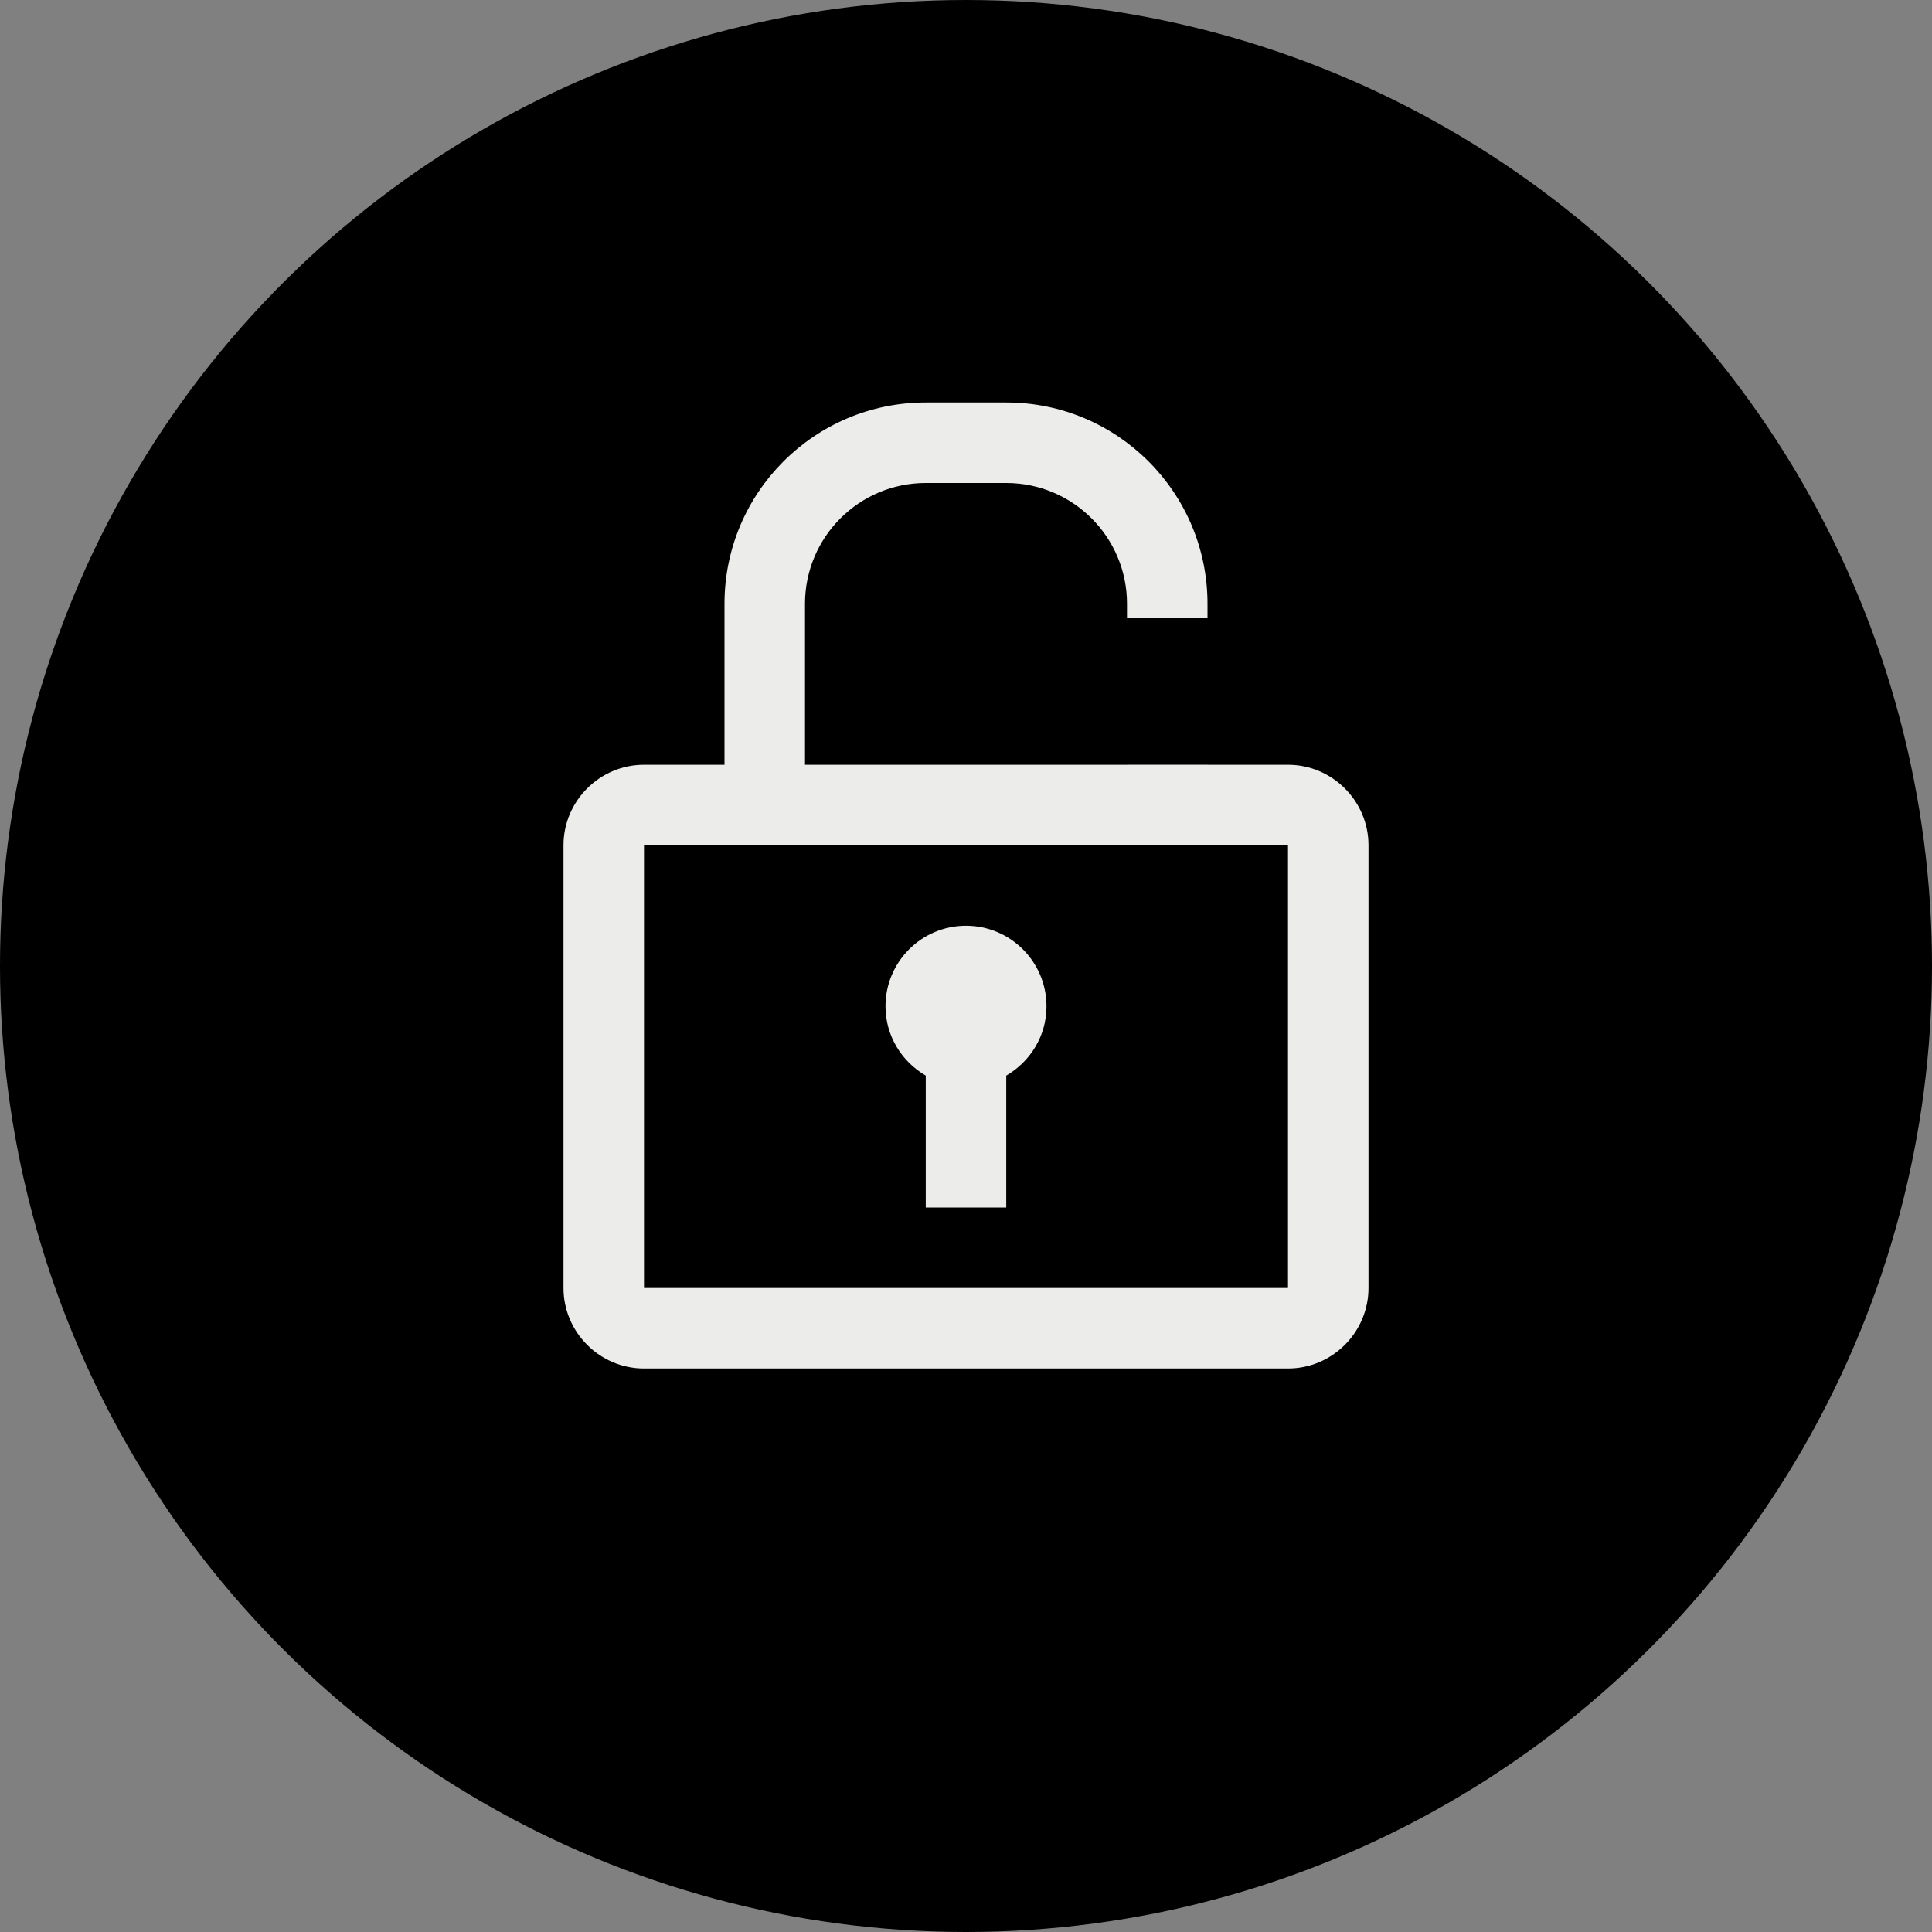
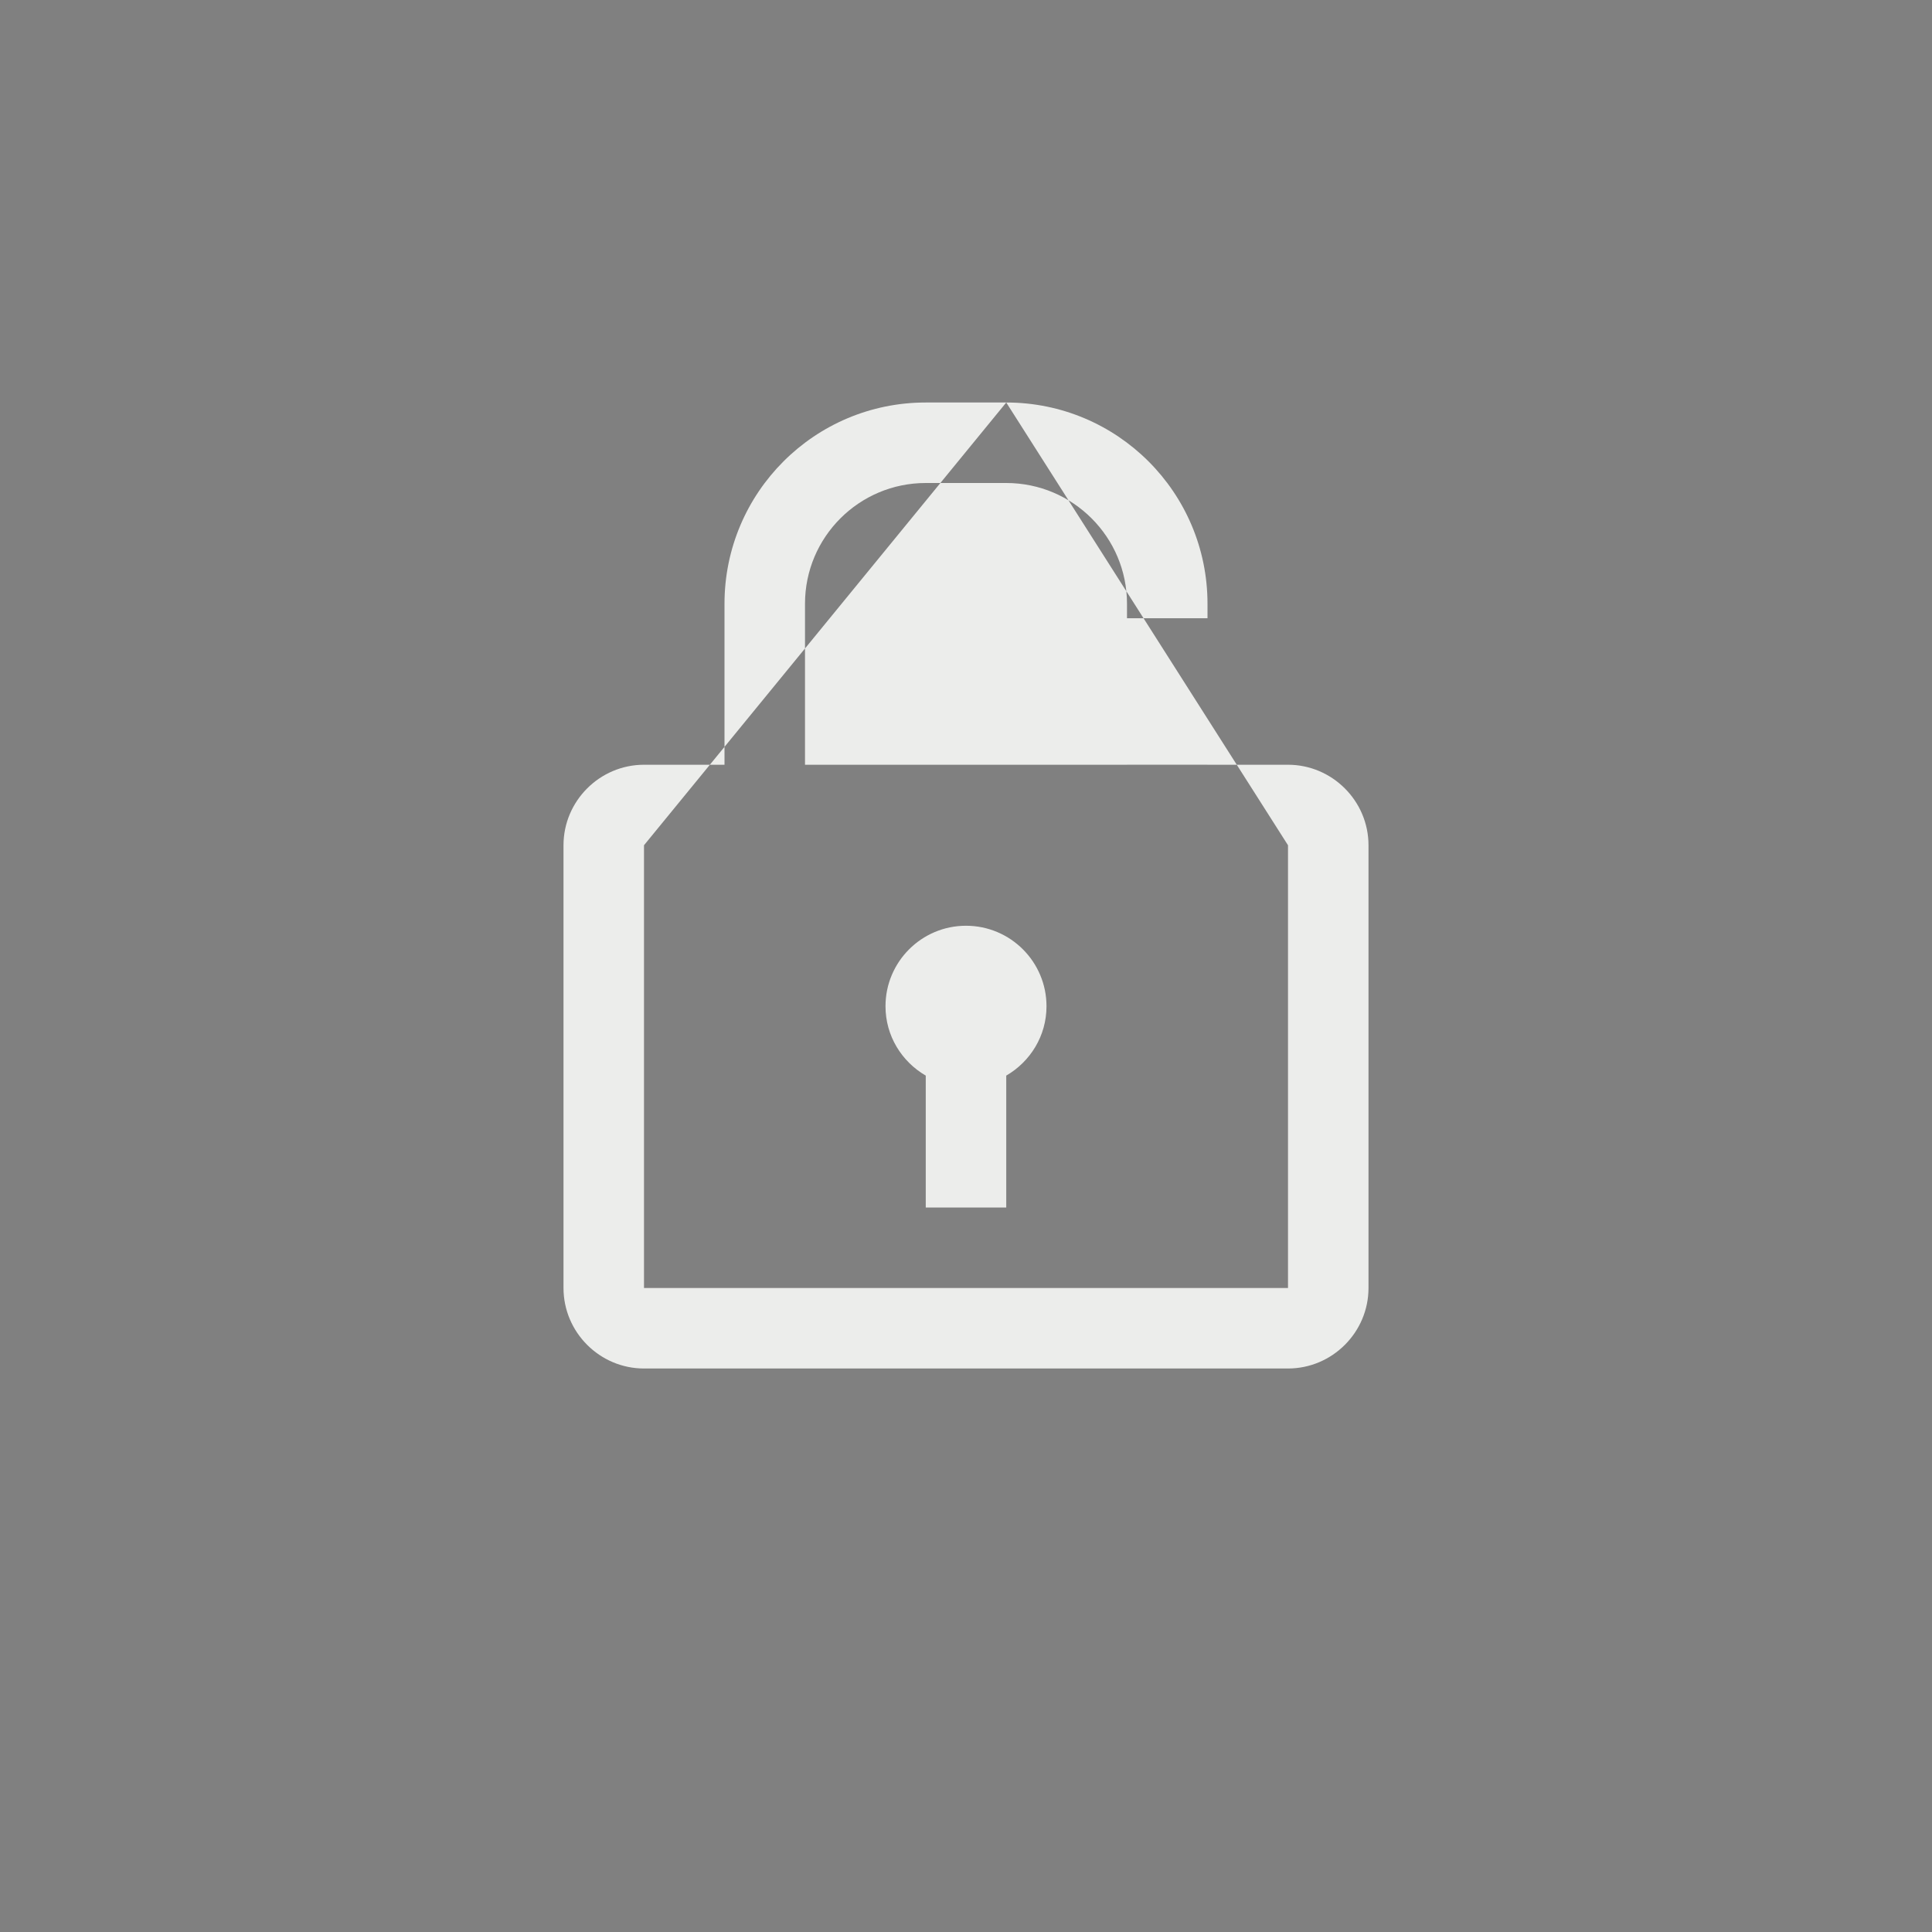
<svg xmlns="http://www.w3.org/2000/svg" width="48px" height="48px" viewBox="0 0 48 48" version="1.1">
  <rect x="0" y="0" width="48" height="48" fill="#808080" stroke="none" />
  <title>home-old-way-icon4</title>
  <desc>Created with Sketch.</desc>
  <g id="0.0-Home" stroke="none" stroke-width="1" fill="none" fill-rule="evenodd">
    <g id="1440_0.0-Home_Rd5" transform="translate(-583, -3138)">
      <g id="section2" transform="translate(0, 2274)">
        <g id="content" transform="translate(198, 272)">
          <g id="col1" transform="translate(0, 40)">
            <g id="card4" transform="translate(0, 528)">
              <g id="home-old-way-icon4" transform="translate(409, 48) rotate(-90) translate(-409, -48) translate(385, 24)">
-                 <circle id="circle" fill="#000000" cx="24" cy="24" r="24" />
-                 <path d="M27,12 C29.762,12 32,14.238 32,17 L32,17 L32,17.36 L30,17.36 L30,17 C30,15.344 28.656,14 27,14 L27,14 L25,14 C23.344,14 22,15.344 22,17 L22,17 L22,21 L30,21 L30,20.999 L32,20.999 L32,21 L34,21 C35.1,21 36,21.901 36,23 L36,23 L36,34 C36,35.1 35.1,36 34,36 L34,36 L18,36 C16.9,36 16,35.1 16,34 L16,34 L16,23 C16,21.901 16.9,21 18,21 L18,21 L20,21 L20,17 C20,14.239 22.238,12 25,12 L25,12 Z M34,23 L18,23 L18,34 L34,34 L34,23 Z M26,25 C27.105,25 28,25.897 28,27 C28,27.738 27.596,28.377 27,28.723 L27,28.723 L27,32 L25,32 L25,28.723 C24.404,28.377 24,27.738 24,27 C24,25.897 24.895,25 26,25 Z" id="icon" fill="#ECEDEB" transform="translate(26, 24) rotate(90) translate(-26, -24) " />
+                 <path d="M27,12 C29.762,12 32,14.238 32,17 L32,17 L32,17.36 L30,17.36 L30,17 C30,15.344 28.656,14 27,14 L27,14 L25,14 C23.344,14 22,15.344 22,17 L22,17 L22,21 L30,21 L30,20.999 L32,20.999 L32,21 L34,21 C35.1,21 36,21.901 36,23 L36,23 L36,34 C36,35.1 35.1,36 34,36 L34,36 L18,36 C16.9,36 16,35.1 16,34 L16,34 L16,23 C16,21.901 16.9,21 18,21 L18,21 L20,21 L20,17 C20,14.239 22.238,12 25,12 L25,12 Z L18,23 L18,34 L34,34 L34,23 Z M26,25 C27.105,25 28,25.897 28,27 C28,27.738 27.596,28.377 27,28.723 L27,28.723 L27,32 L25,32 L25,28.723 C24.404,28.377 24,27.738 24,27 C24,25.897 24.895,25 26,25 Z" id="icon" fill="#ECEDEB" transform="translate(26, 24) rotate(90) translate(-26, -24) " />
              </g>
            </g>
          </g>
        </g>
      </g>
    </g>
  </g>
</svg>